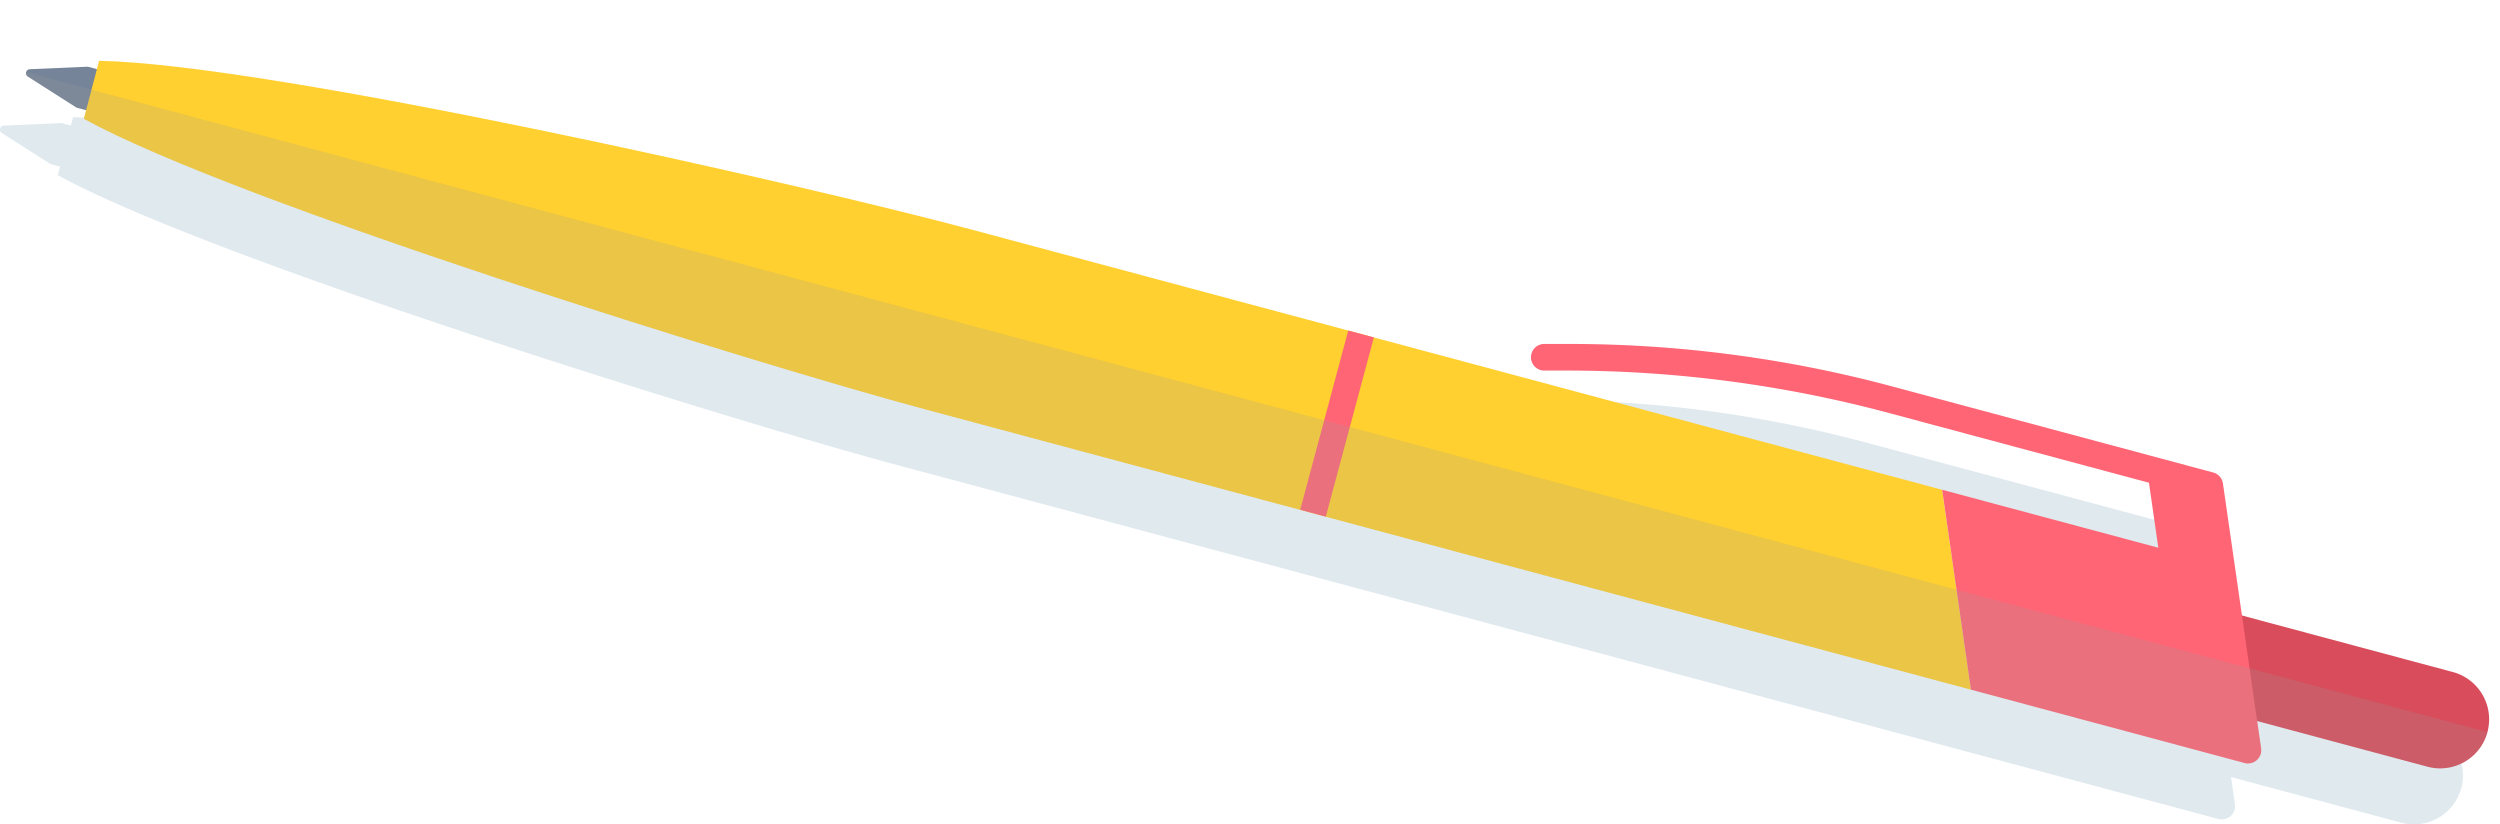
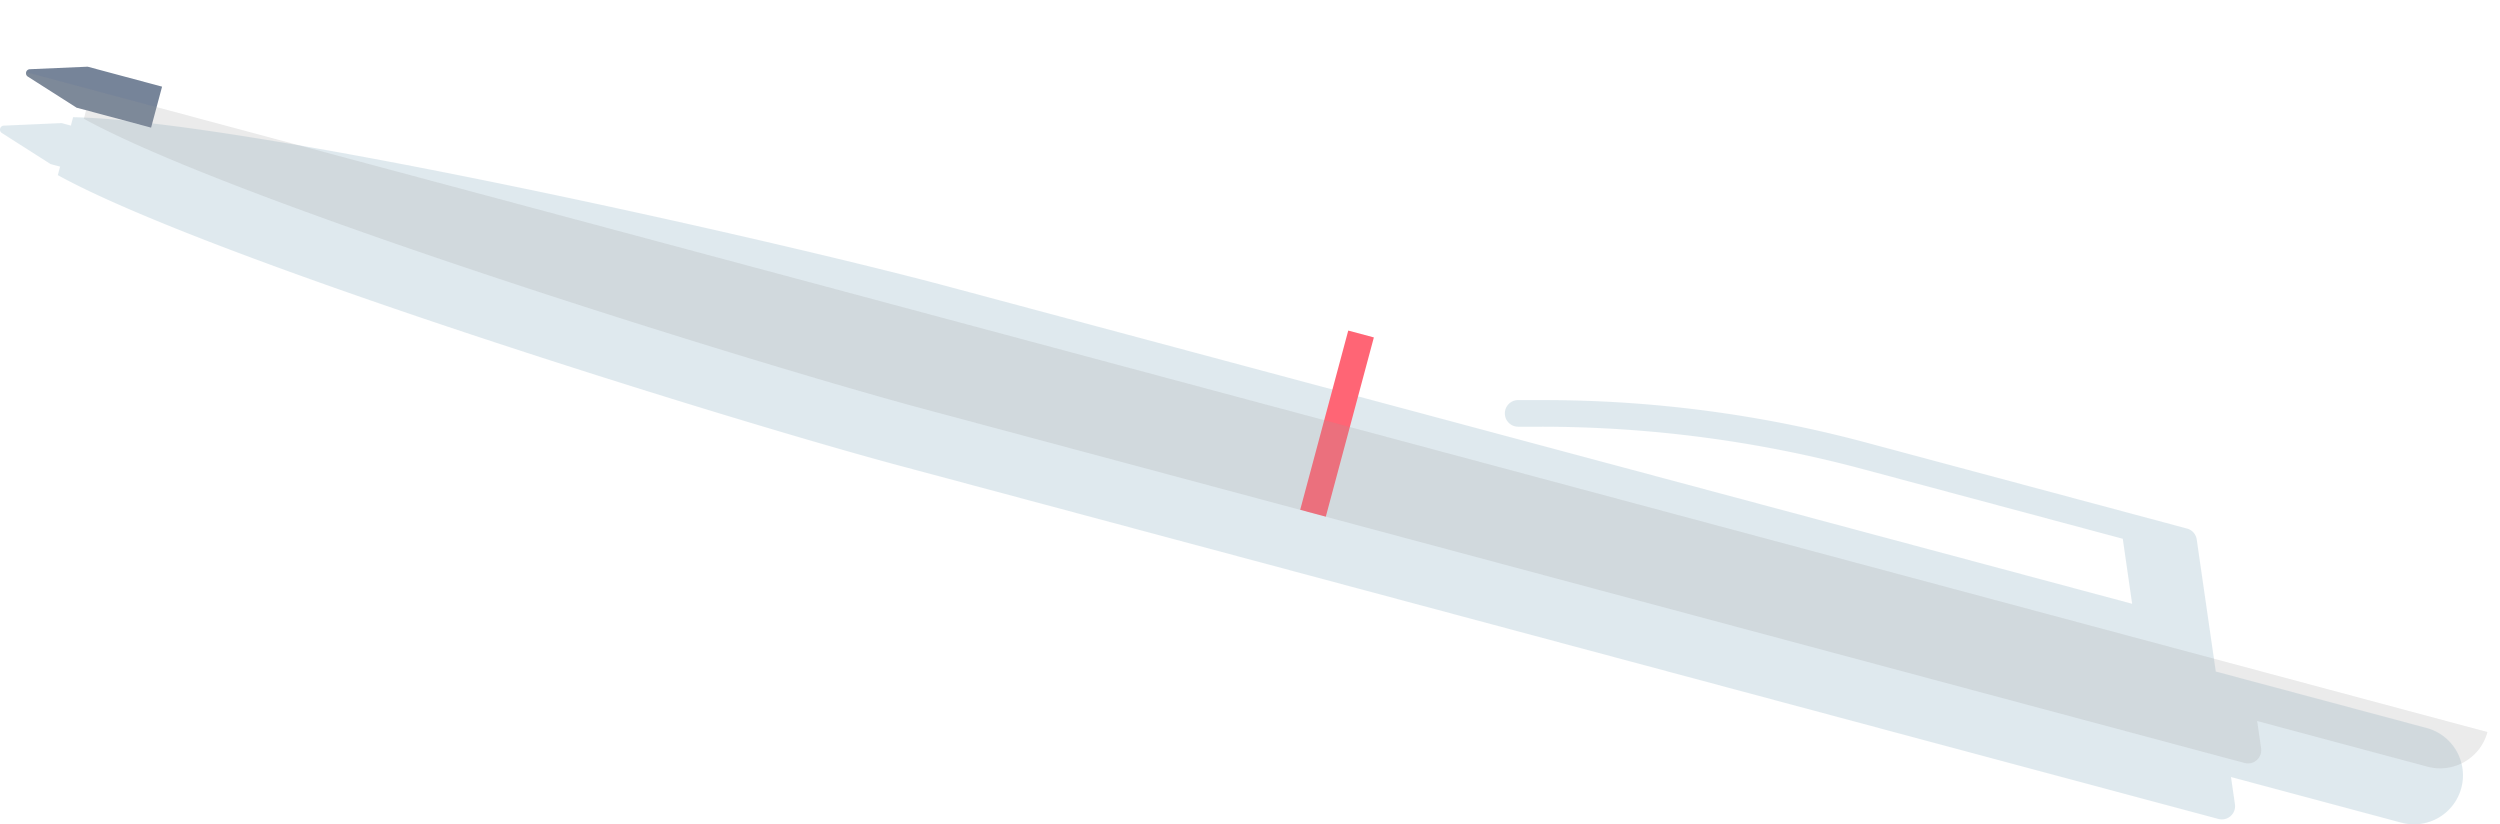
<svg xmlns="http://www.w3.org/2000/svg" width="500.217" height="164.938" viewBox="0 0 500.217 164.938">
  <defs>
    <clipPath id="clip-path">
      <rect id="長方形_475" data-name="長方形 475" width="509.81" height="18.576" transform="translate(0 0)" fill="none" />
    </clipPath>
  </defs>
  <g id="icon-pen" transform="translate(0 -20.291)">
    <path id="合体_12" data-name="合体 12" d="M480.464,141.153l-34.07-9.129.786,5.447a2.648,2.648,0,0,1-3.313,2.941l-54.741-14.659L179.761,69.663q-.837-.224-1.731-.468c-35.305-9.6-136.505-41.083-166.458-57.6h0l.449-1.705-1.89-.506L.372,3.164C.351,3.151.331,3.136.311,3.121a.8.8,0,0,1-.292-.808l.009-.035h0a.8.8,0,0,1,.737-.589L12.328,1.18l1.855.5L14.624,0C49.443.674,155.795,24.8,189.435,33.809L383.361,85.771l2.881,19.987h0l-2.882-19.988L426.613,97.36l-1.875-13.007L372.764,70.423a249.268,249.268,0,0,0-64.586-8.494h-4.415a2.663,2.663,0,0,1,0-5.326h5.108A249.287,249.287,0,0,1,373.384,65.1l59.849,16.04,4.364,1.169a2.655,2.655,0,0,1,1.939,2.184l2.451,16.988.564,3.912.8,5.52,42.189,11.3a9.8,9.8,0,0,1,6.932,12.006v0h0a9.793,9.793,0,0,1-12,6.932Z" transform="translate(0 43.74)" fill="#c0d5de" opacity="0.5" style="mix-blend-mode: multiply;isolation: isolate" />
    <g id="グループ_592" data-name="グループ 592" transform="matrix(0.966, 0.259, -0.259, 0.966, 14.545, 0)">
-       <path id="パス_730" data-name="パス 730" d="M56.125,9.8a9.8,9.8,0,0,1-9.8,9.8H0V0H46.321a9.8,9.8,0,0,1,9.8,9.8" transform="translate(453.685 26.144)" fill="#d84c5b" />
      <path id="パス_731" data-name="パス 731" d="M27.016,0H11.6L.56,3.482a.8.8,0,0,0,0,1.529L11.6,8.491H27.016Z" transform="translate(0 31.709)" fill="#768499" />
-       <path id="パス_732" data-name="パス 732" d="M378.372,0H177.606C142.779,0,33.809,4.227,0,12.588l.054,11.99c33.769,8.341,142.7,12.558,177.487,12.558l216.747-.008Z" transform="translate(13.507 17.388)" fill="#ffd02f" />
-       <path id="パス_733" data-name="パス 733" d="M161.436,50.809l-3.46-8.07-9.313-21.72-1.557-3.634L140.341,1.611A2.653,2.653,0,0,0,137.9,0h-4.519L71.423,0A249.261,249.261,0,0,0,6.909,8.494L1.974,9.815a2.663,2.663,0,1,0,1.38,5.145L7.62,13.816A249.3,249.3,0,0,1,72.2,5.305l53.809,0,5.177,12.079H86.412l15.916,37.129L159,54.507a2.653,2.653,0,0,0,2.438-3.7" transform="translate(305.468 0)" fill="#ff6575" />
      <rect id="長方形_474" data-name="長方形 474" width="5.305" height="37.12" transform="translate(268.866 17.388)" fill="#ff6575" />
      <g id="グループ_591" data-name="グループ 591" transform="translate(0 35.947)" opacity="0.2" clip-path="url(#clip-path)" style="mix-blend-mode: multiply;isolation: isolate">
        <path id="パス_734" data-name="パス 734" d="M0,0,0,.008A.8.8,0,0,0,.56.772L11.6,4.254h1.958l.008,1.764c33.769,8.341,142.7,12.559,177.487,12.559L407.8,18.568l56.67-.008a2.653,2.653,0,0,0,2.438-3.7L464.734,9.8h35.273a9.8,9.8,0,0,0,9.8-9.8Z" transform="translate(-0.001 0)" fill="#999" />
      </g>
    </g>
  </g>
</svg>